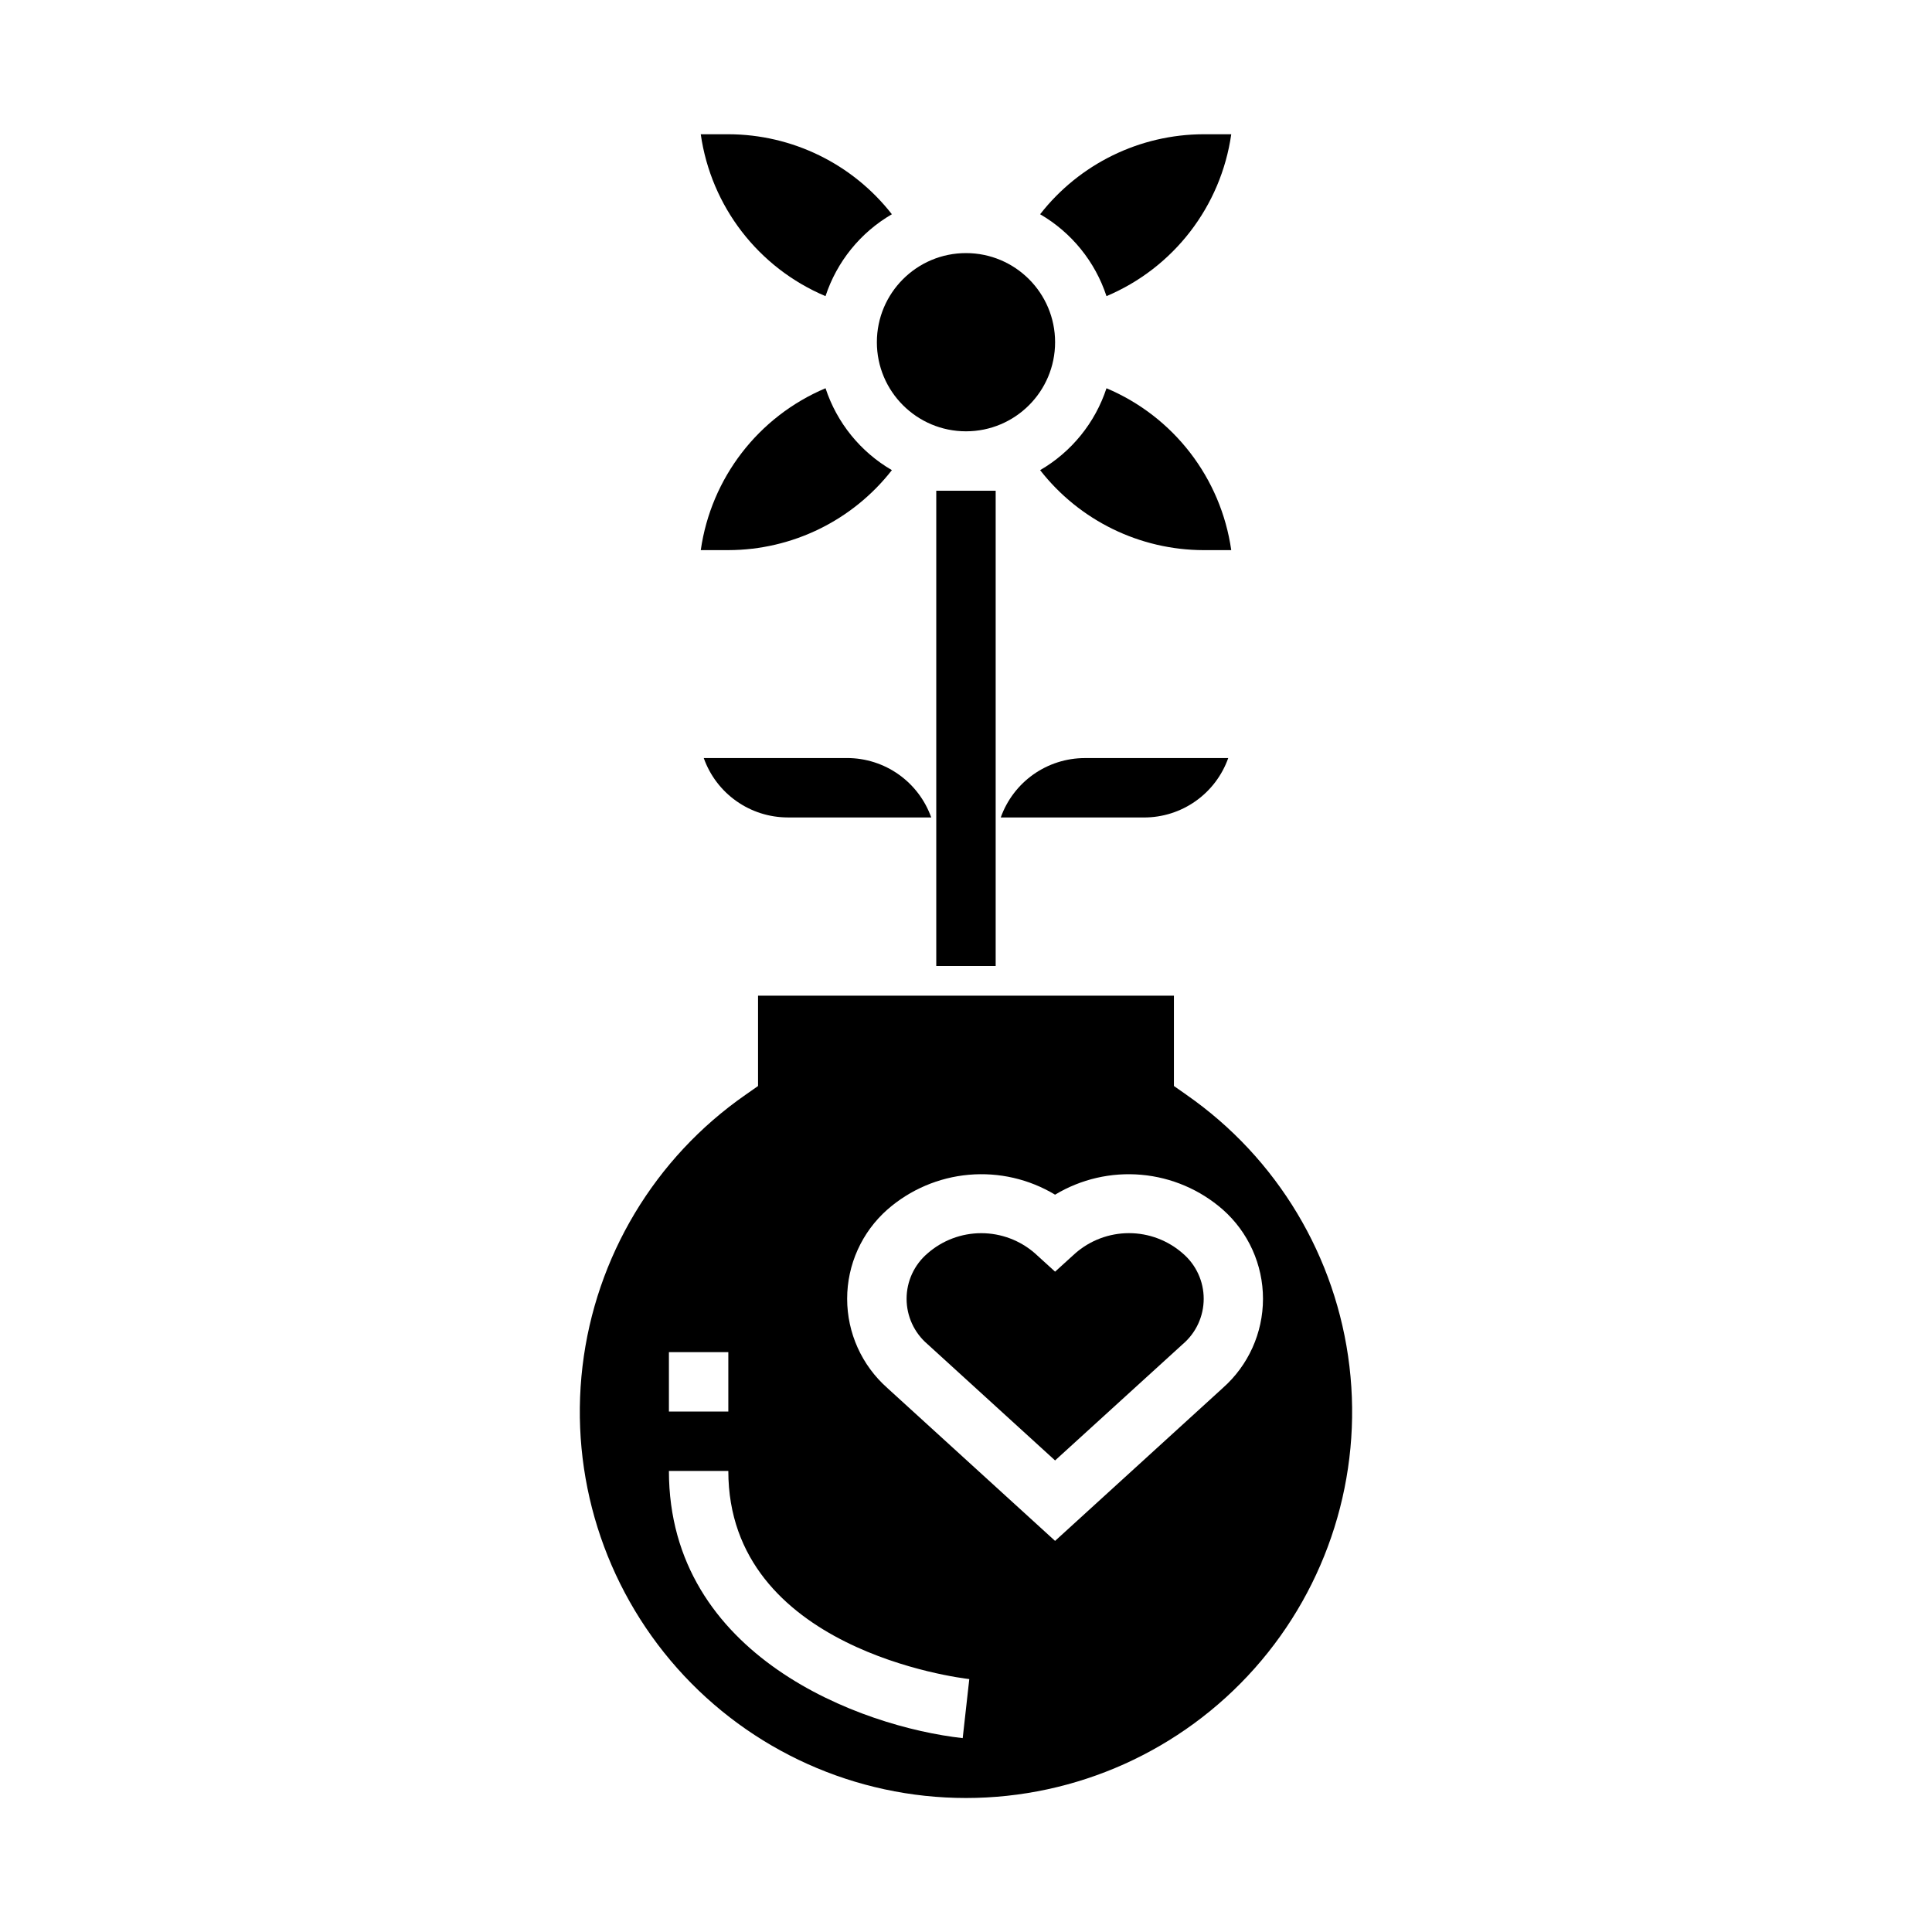
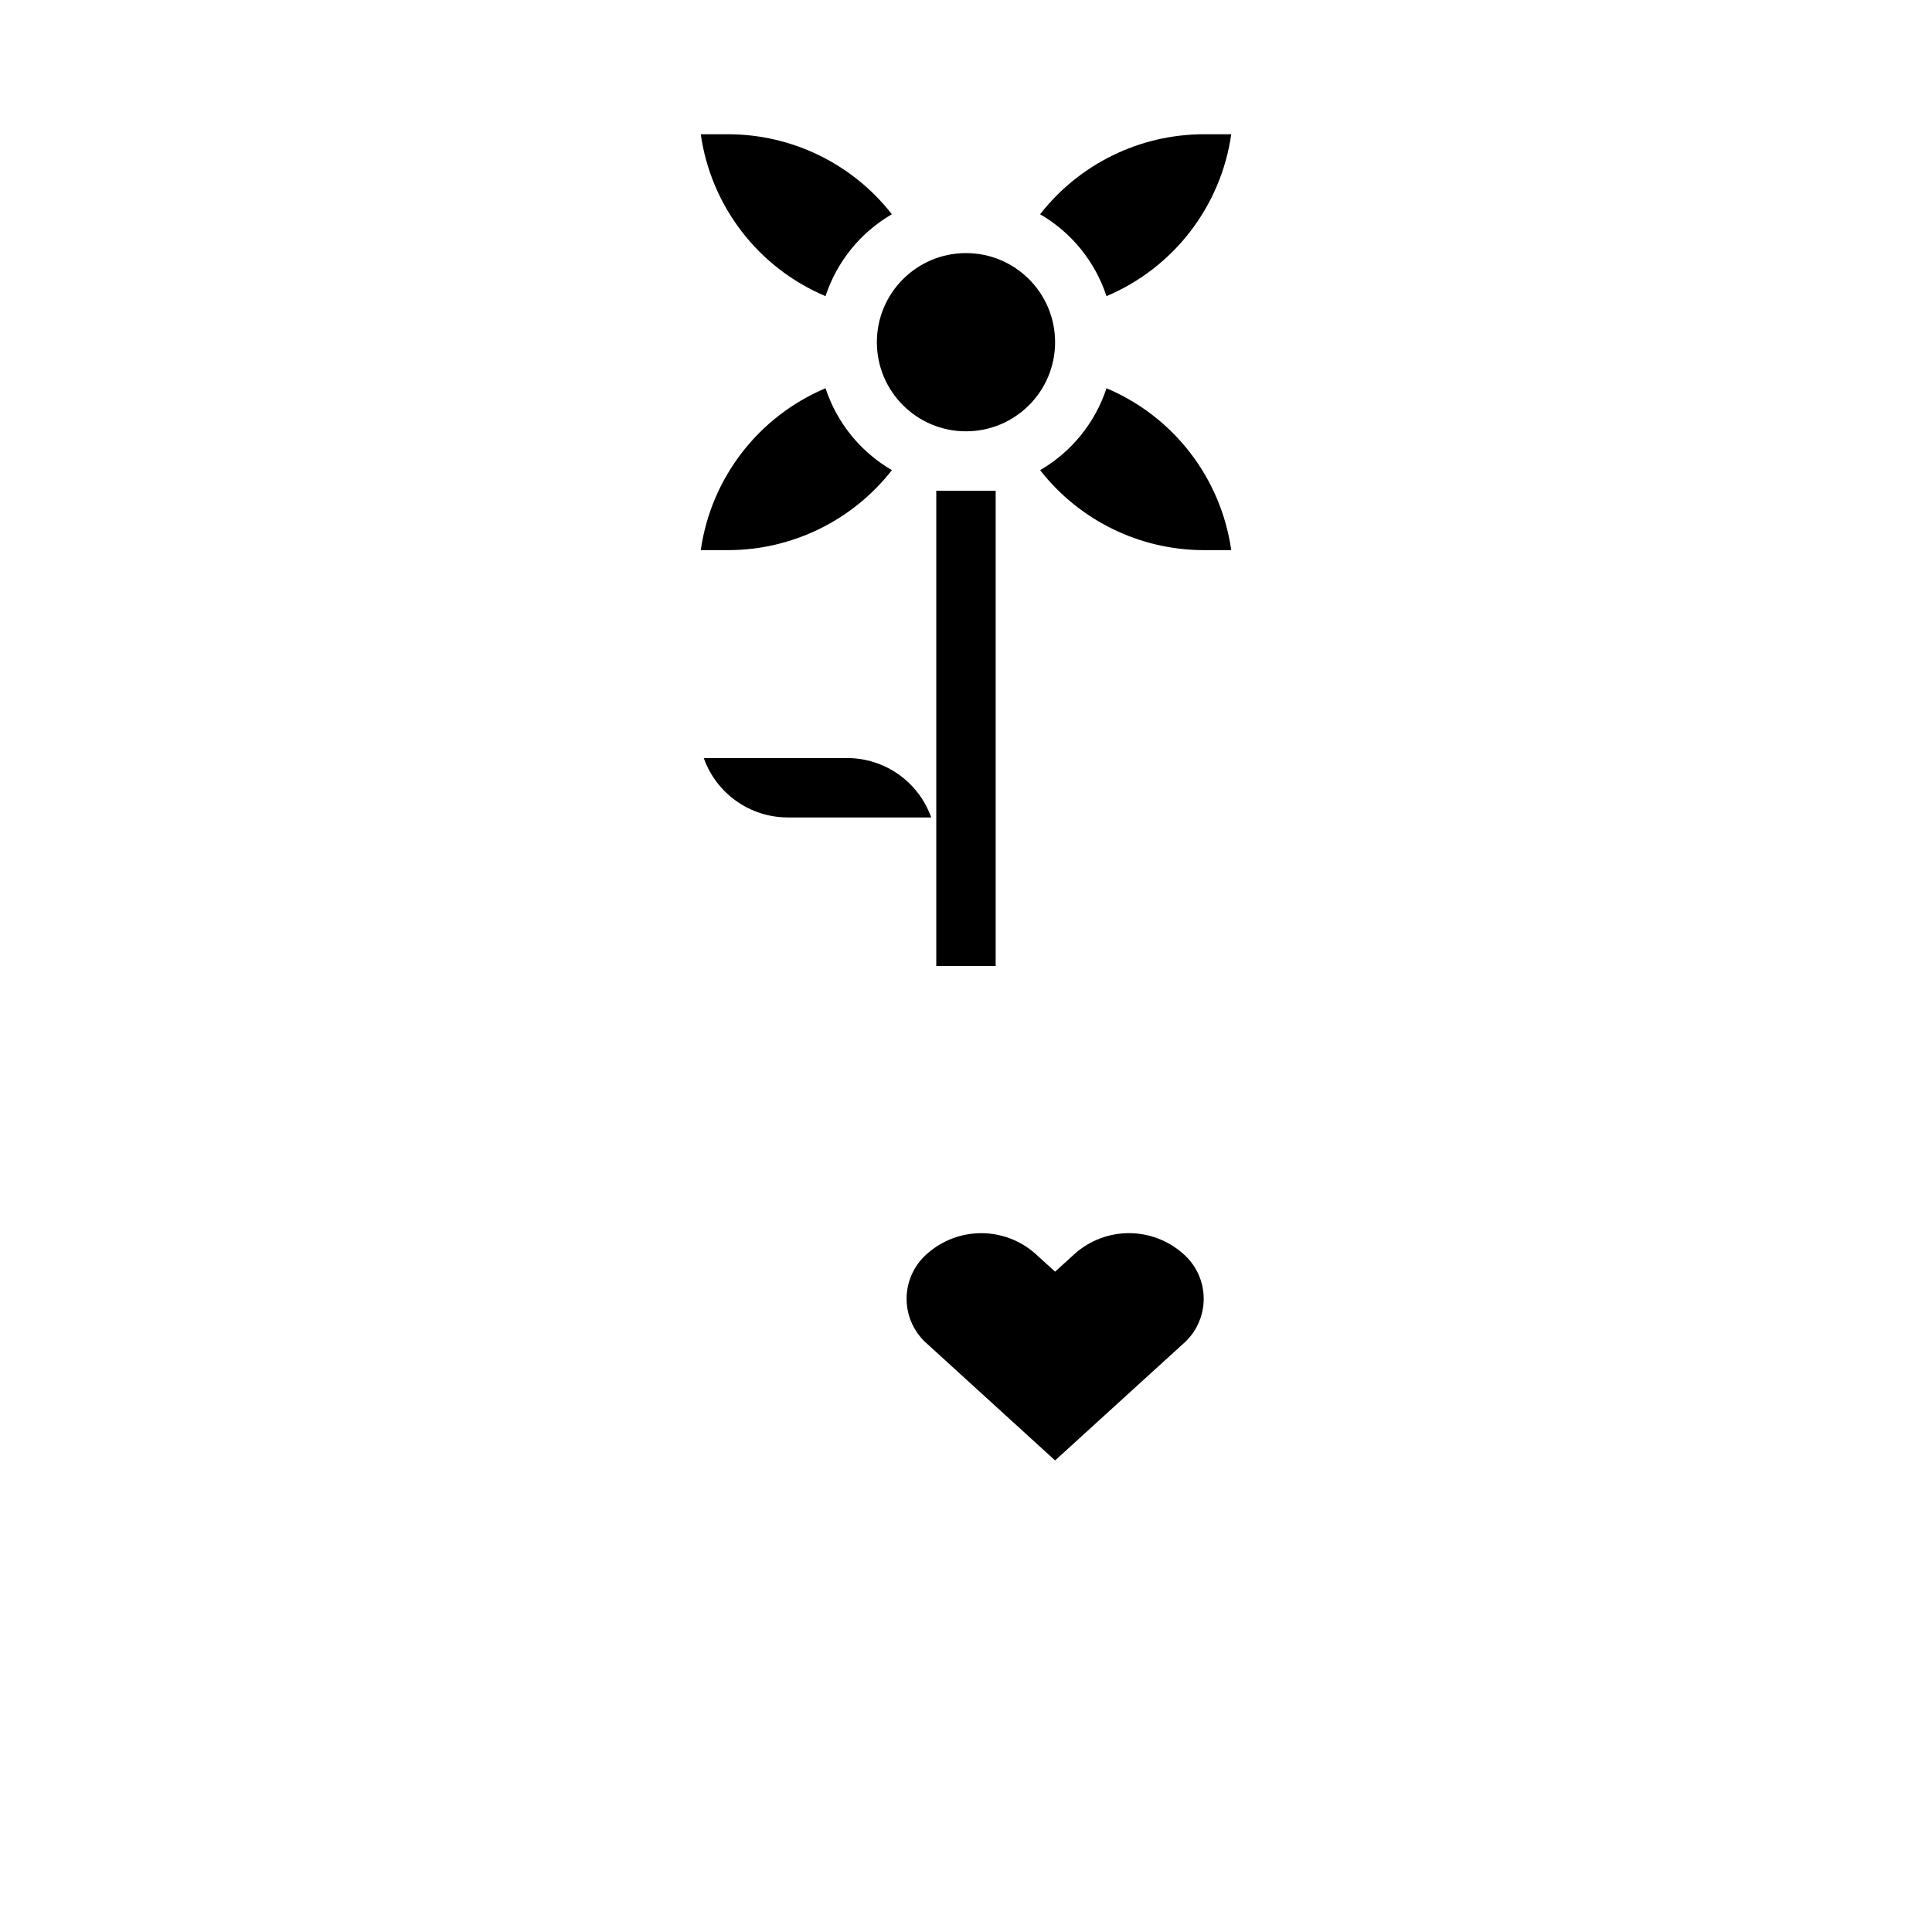
<svg xmlns="http://www.w3.org/2000/svg" fill="#000000" width="800px" height="800px" version="1.1" viewBox="144 144 512 512">
  <g>
    <path d="m423.61 234.69c0 13.043-10.57 23.613-23.613 23.613s-23.617-10.57-23.617-23.613 10.574-23.617 23.617-23.617 23.613 10.574 23.613 23.617" />
    <path d="m330.5 344.89c1.633 4.602 4.652 8.586 8.641 11.402 3.984 2.82 8.746 4.336 13.629 4.34h38.016c-1.637-4.598-4.652-8.582-8.641-11.402-3.984-2.816-8.746-4.336-13.629-4.34z" />
    <path d="m437.23 246.89c-3.004 9.145-9.266 16.871-17.586 21.703 10.418 13.352 26.398 21.168 43.336 21.199h7.312c-2.727-19.113-15.273-35.398-33.062-42.902z" />
    <path d="m362.77 222.48c3.004-9.145 9.262-16.867 17.586-21.703-10.422-13.352-26.402-21.168-43.336-21.199h-7.312c2.723 19.113 15.273 35.398 33.062 42.902z" />
-     <path d="m409.21 360.64h38.016c4.883-0.004 9.645-1.52 13.633-4.34 3.984-2.816 7.004-6.801 8.637-11.402h-38.012c-4.883 0.004-9.645 1.523-13.633 4.34-3.988 2.82-7.004 6.805-8.641 11.402z" />
    <path d="m437.23 222.48c17.789-7.504 30.336-23.789 33.062-42.902h-7.312c-16.938 0.031-32.918 7.848-43.336 21.199 8.32 4.836 14.582 12.559 17.586 21.703z" />
    <path d="m380.36 268.59c-8.324-4.832-14.582-12.559-17.586-21.703-17.789 7.504-30.34 23.789-33.062 42.902h7.312c16.934-0.031 32.914-7.848 43.336-21.199z" />
-     <path d="m458.47 434.16-3.371-2.363v-23.93h-110.21v23.938l-3.371 2.363c-23.996 16.707-39.703 42.883-43.148 71.922s5.695 58.164 25.113 80.027c19.422 21.863 47.27 34.371 76.512 34.371s57.086-12.508 76.508-34.371c19.418-21.863 28.559-50.988 25.113-80.027-3.445-29.039-19.152-55.215-43.148-71.922zm-137.2 68.172h15.742v15.742h-15.742zm77.855 102.29c-26.93-2.992-77.855-21.641-77.855-70.801h15.742c0 47.336 61.254 54.859 63.859 55.152zm68.918-92.781-44.438 40.512-44.438-40.508v-0.004c-6.781-5.988-10.664-14.602-10.664-23.652 0-9.047 3.883-17.66 10.664-23.648 6.035-5.281 13.59-8.508 21.578-9.215 7.988-0.707 15.992 1.141 22.859 5.277 6.871-4.137 14.875-5.984 22.863-5.273 7.984 0.707 15.539 3.93 21.574 9.211 6.781 5.988 10.664 14.602 10.664 23.648 0 9.051-3.883 17.664-10.664 23.652z" />
    <path d="m428.92 476.18-5.309 4.824-5.305-4.824c-3.941-3.465-9.012-5.375-14.262-5.375-5.246 0-10.316 1.91-14.258 5.375-3.512 3.004-5.531 7.391-5.531 12.008 0 4.621 2.019 9.008 5.531 12.012l33.824 30.832 33.852-30.836v0.004c3.512-3.004 5.531-7.391 5.531-12.012 0-4.617-2.019-9.004-5.531-12.008-3.945-3.469-9.02-5.383-14.273-5.383s-10.328 1.914-14.27 5.383z" />
    <path d="m392.12 274.05h15.742v125.95h-15.742z" />
  </g>
</svg>